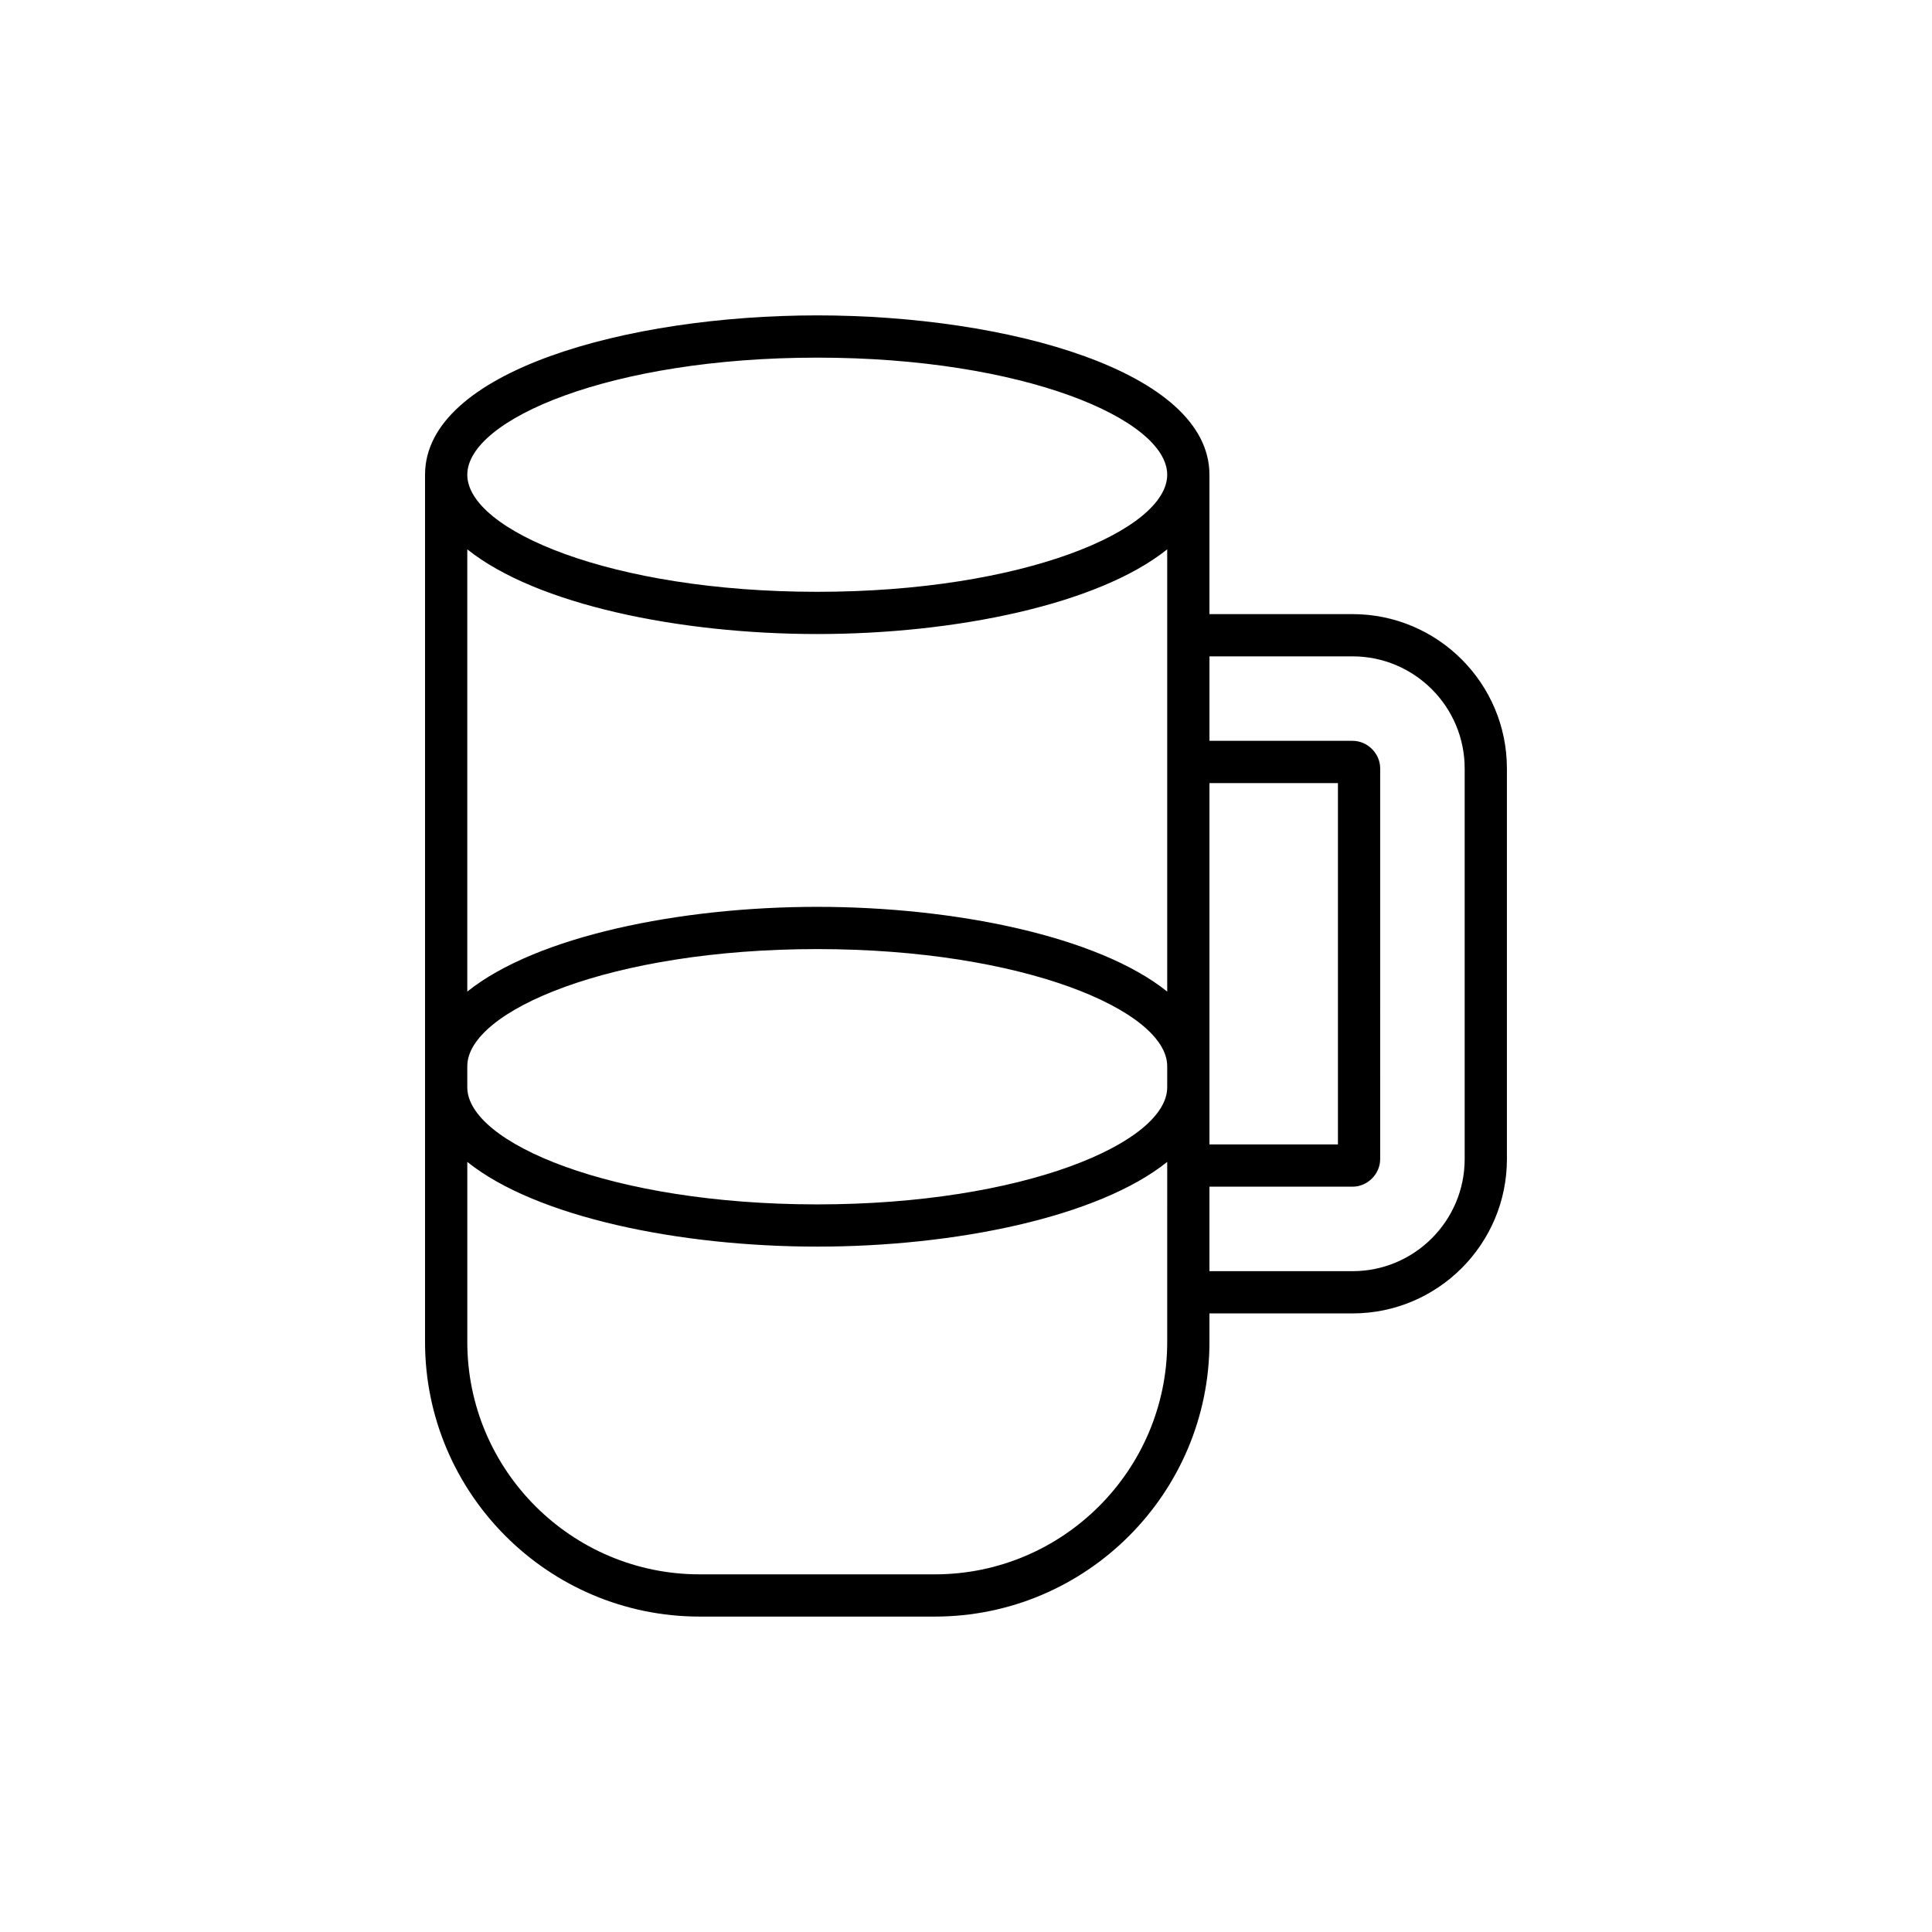
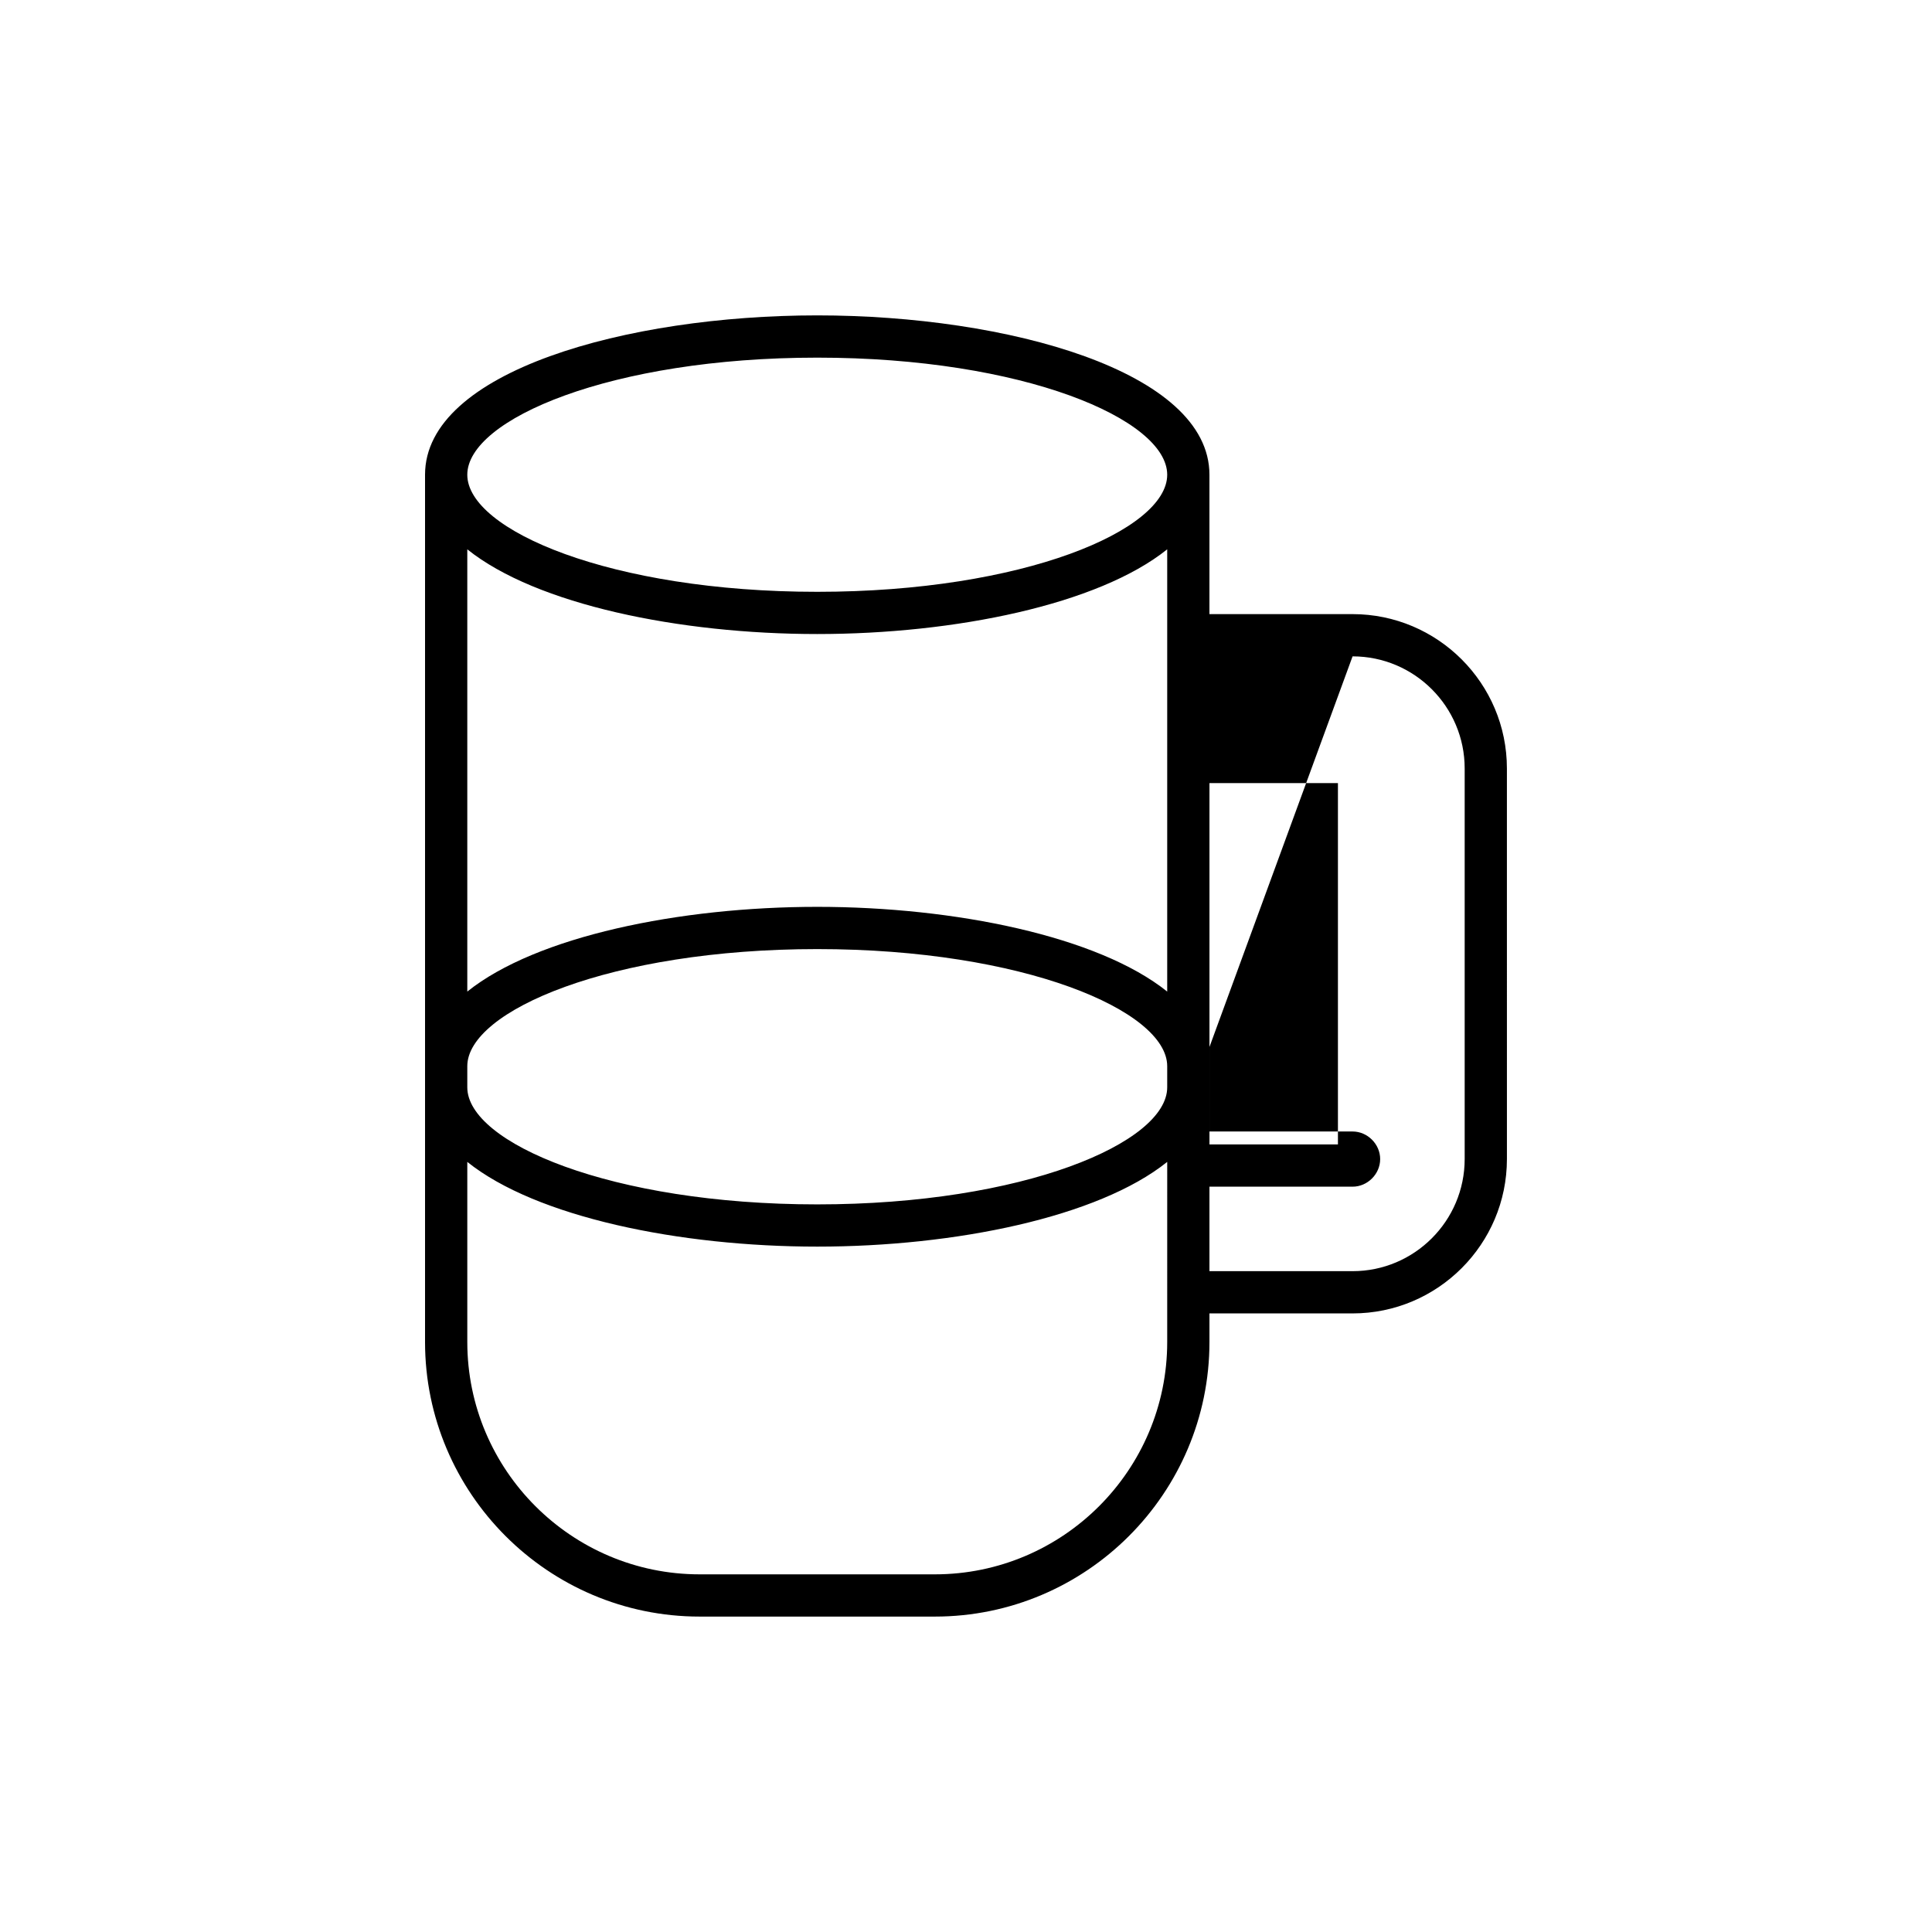
<svg xmlns="http://www.w3.org/2000/svg" fill="#000000" width="800px" height="800px" version="1.1" viewBox="144 144 512 512">
-   <path d="m360.58 227.58c-50.387 0-103.94 14.797-103.94 42.227v229.83c0 40.129 32.648 72.773 72.773 72.773h62.332c40.125 0 72.773-32.645 72.773-72.773v-7.57h37.93c22.555 0 40.902-18.348 40.902-40.902l-0.004-103.52c0-22.555-18.348-40.898-40.902-40.898h-37.93v-36.938c0.004-27.434-53.551-42.23-103.94-42.23zm92.742 272.06c0 33.953-27.625 61.578-61.578 61.578h-62.328c-33.953 0-61.578-27.625-61.578-61.578v-47.723c18.289 14.668 56.289 22.449 92.742 22.449s74.453-7.781 92.742-22.449zm0-67.492c0 14.676-38.086 31.027-92.742 31.027s-92.742-16.355-92.742-31.027v-5.598c0-14.68 38.086-31.031 92.742-31.031s92.742 16.355 92.742 31.031zm0-25.371c-18.289-14.668-56.289-22.453-92.742-22.453s-74.453 7.785-92.742 22.453v-117.2c18.289 14.668 56.289 22.449 92.742 22.449s74.453-7.781 92.742-22.449zm-92.742-105.94c-54.656 0-92.742-16.355-92.742-31.027 0-14.68 38.086-31.031 92.742-31.031s92.742 16.355 92.742 31.031c0 14.672-38.086 31.027-92.742 31.027zm103.94 50.691h34.047v95.758h-34.047zm37.926-33.586c16.379 0 29.707 13.324 29.707 29.703v103.52c0 16.383-13.328 29.707-29.707 29.707h-37.93v-22.391h37.93c3.965 0 7.312-3.348 7.312-7.312l0.004-103.53c0-3.965-3.352-7.312-7.312-7.312h-37.93v-22.391z" />
+   <path d="m360.58 227.58c-50.387 0-103.94 14.797-103.94 42.227v229.83c0 40.129 32.648 72.773 72.773 72.773h62.332c40.125 0 72.773-32.645 72.773-72.773v-7.57h37.93c22.555 0 40.902-18.348 40.902-40.902l-0.004-103.52c0-22.555-18.348-40.898-40.902-40.898h-37.93v-36.938c0.004-27.434-53.551-42.23-103.94-42.23zm92.742 272.06c0 33.953-27.625 61.578-61.578 61.578h-62.328c-33.953 0-61.578-27.625-61.578-61.578v-47.723c18.289 14.668 56.289 22.449 92.742 22.449s74.453-7.781 92.742-22.449zm0-67.492c0 14.676-38.086 31.027-92.742 31.027s-92.742-16.355-92.742-31.027v-5.598c0-14.68 38.086-31.031 92.742-31.031s92.742 16.355 92.742 31.031zm0-25.371c-18.289-14.668-56.289-22.453-92.742-22.453s-74.453 7.785-92.742 22.453v-117.2c18.289 14.668 56.289 22.449 92.742 22.449s74.453-7.781 92.742-22.449zm-92.742-105.94c-54.656 0-92.742-16.355-92.742-31.027 0-14.68 38.086-31.031 92.742-31.031s92.742 16.355 92.742 31.031c0 14.672-38.086 31.027-92.742 31.027zm103.94 50.691h34.047v95.758h-34.047zm37.926-33.586c16.379 0 29.707 13.324 29.707 29.703v103.52c0 16.383-13.328 29.707-29.707 29.707h-37.93v-22.391h37.93c3.965 0 7.312-3.348 7.312-7.312c0-3.965-3.352-7.312-7.312-7.312h-37.93v-22.391z" />
</svg>